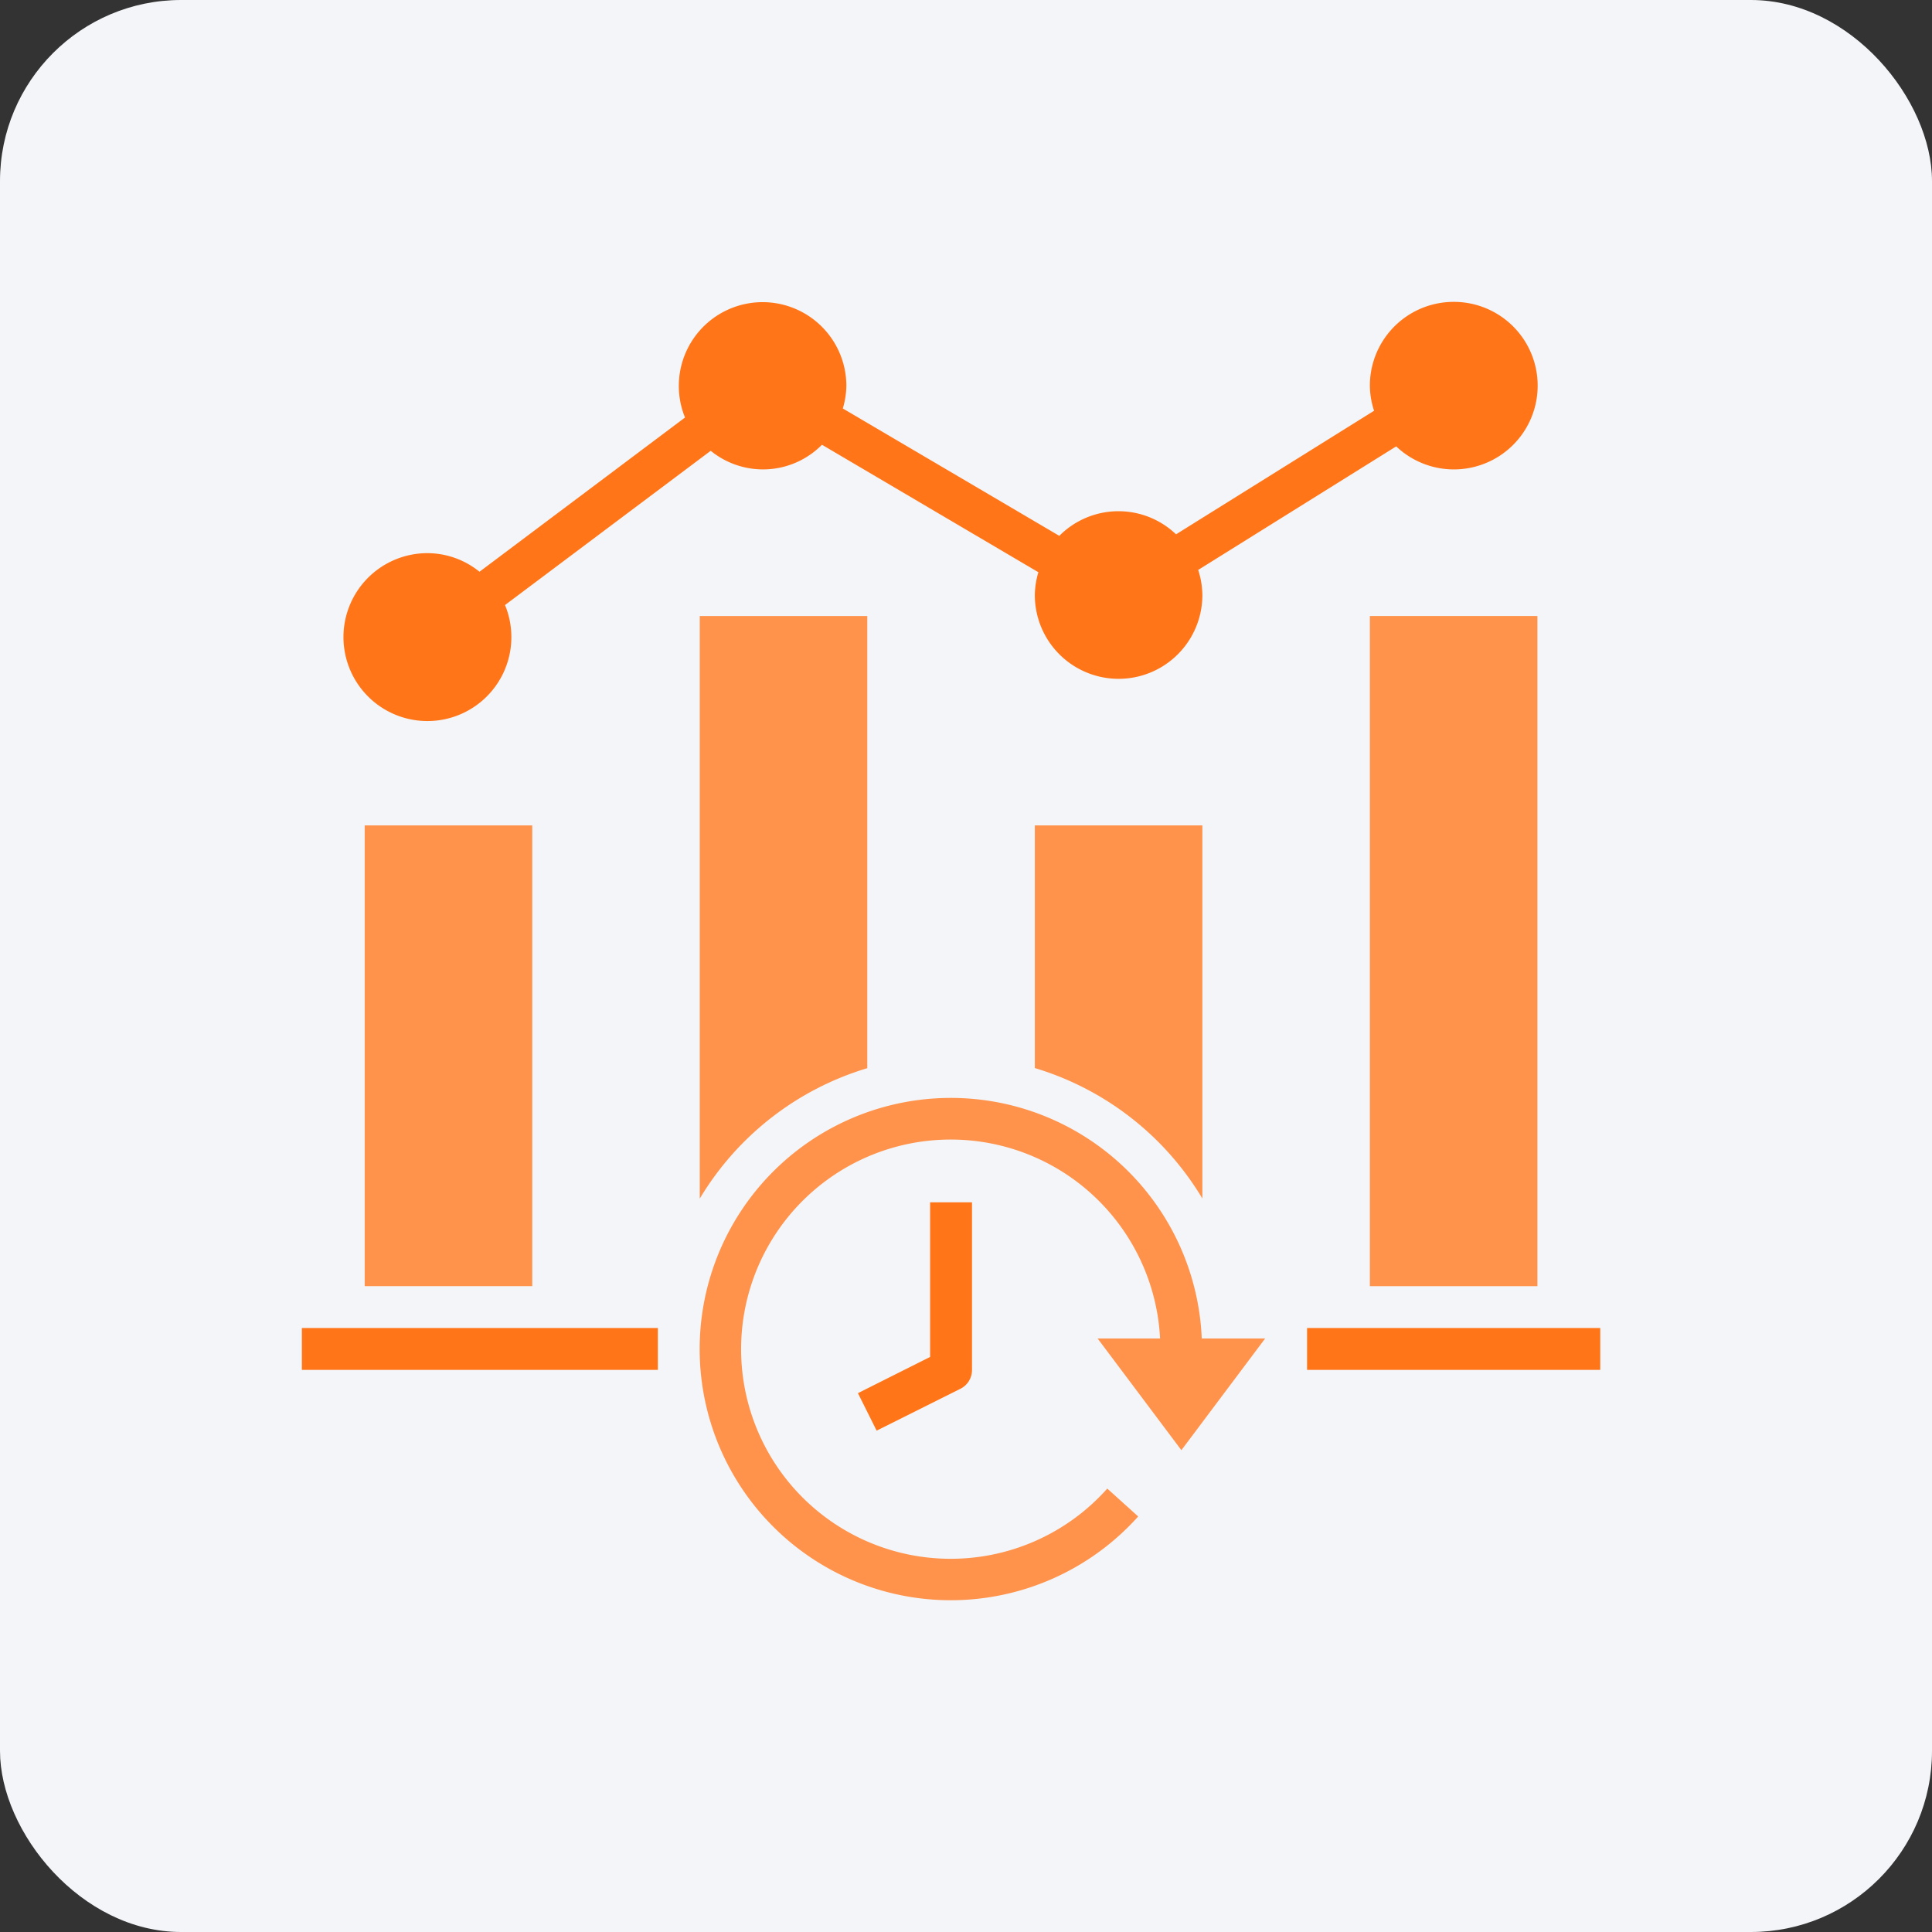
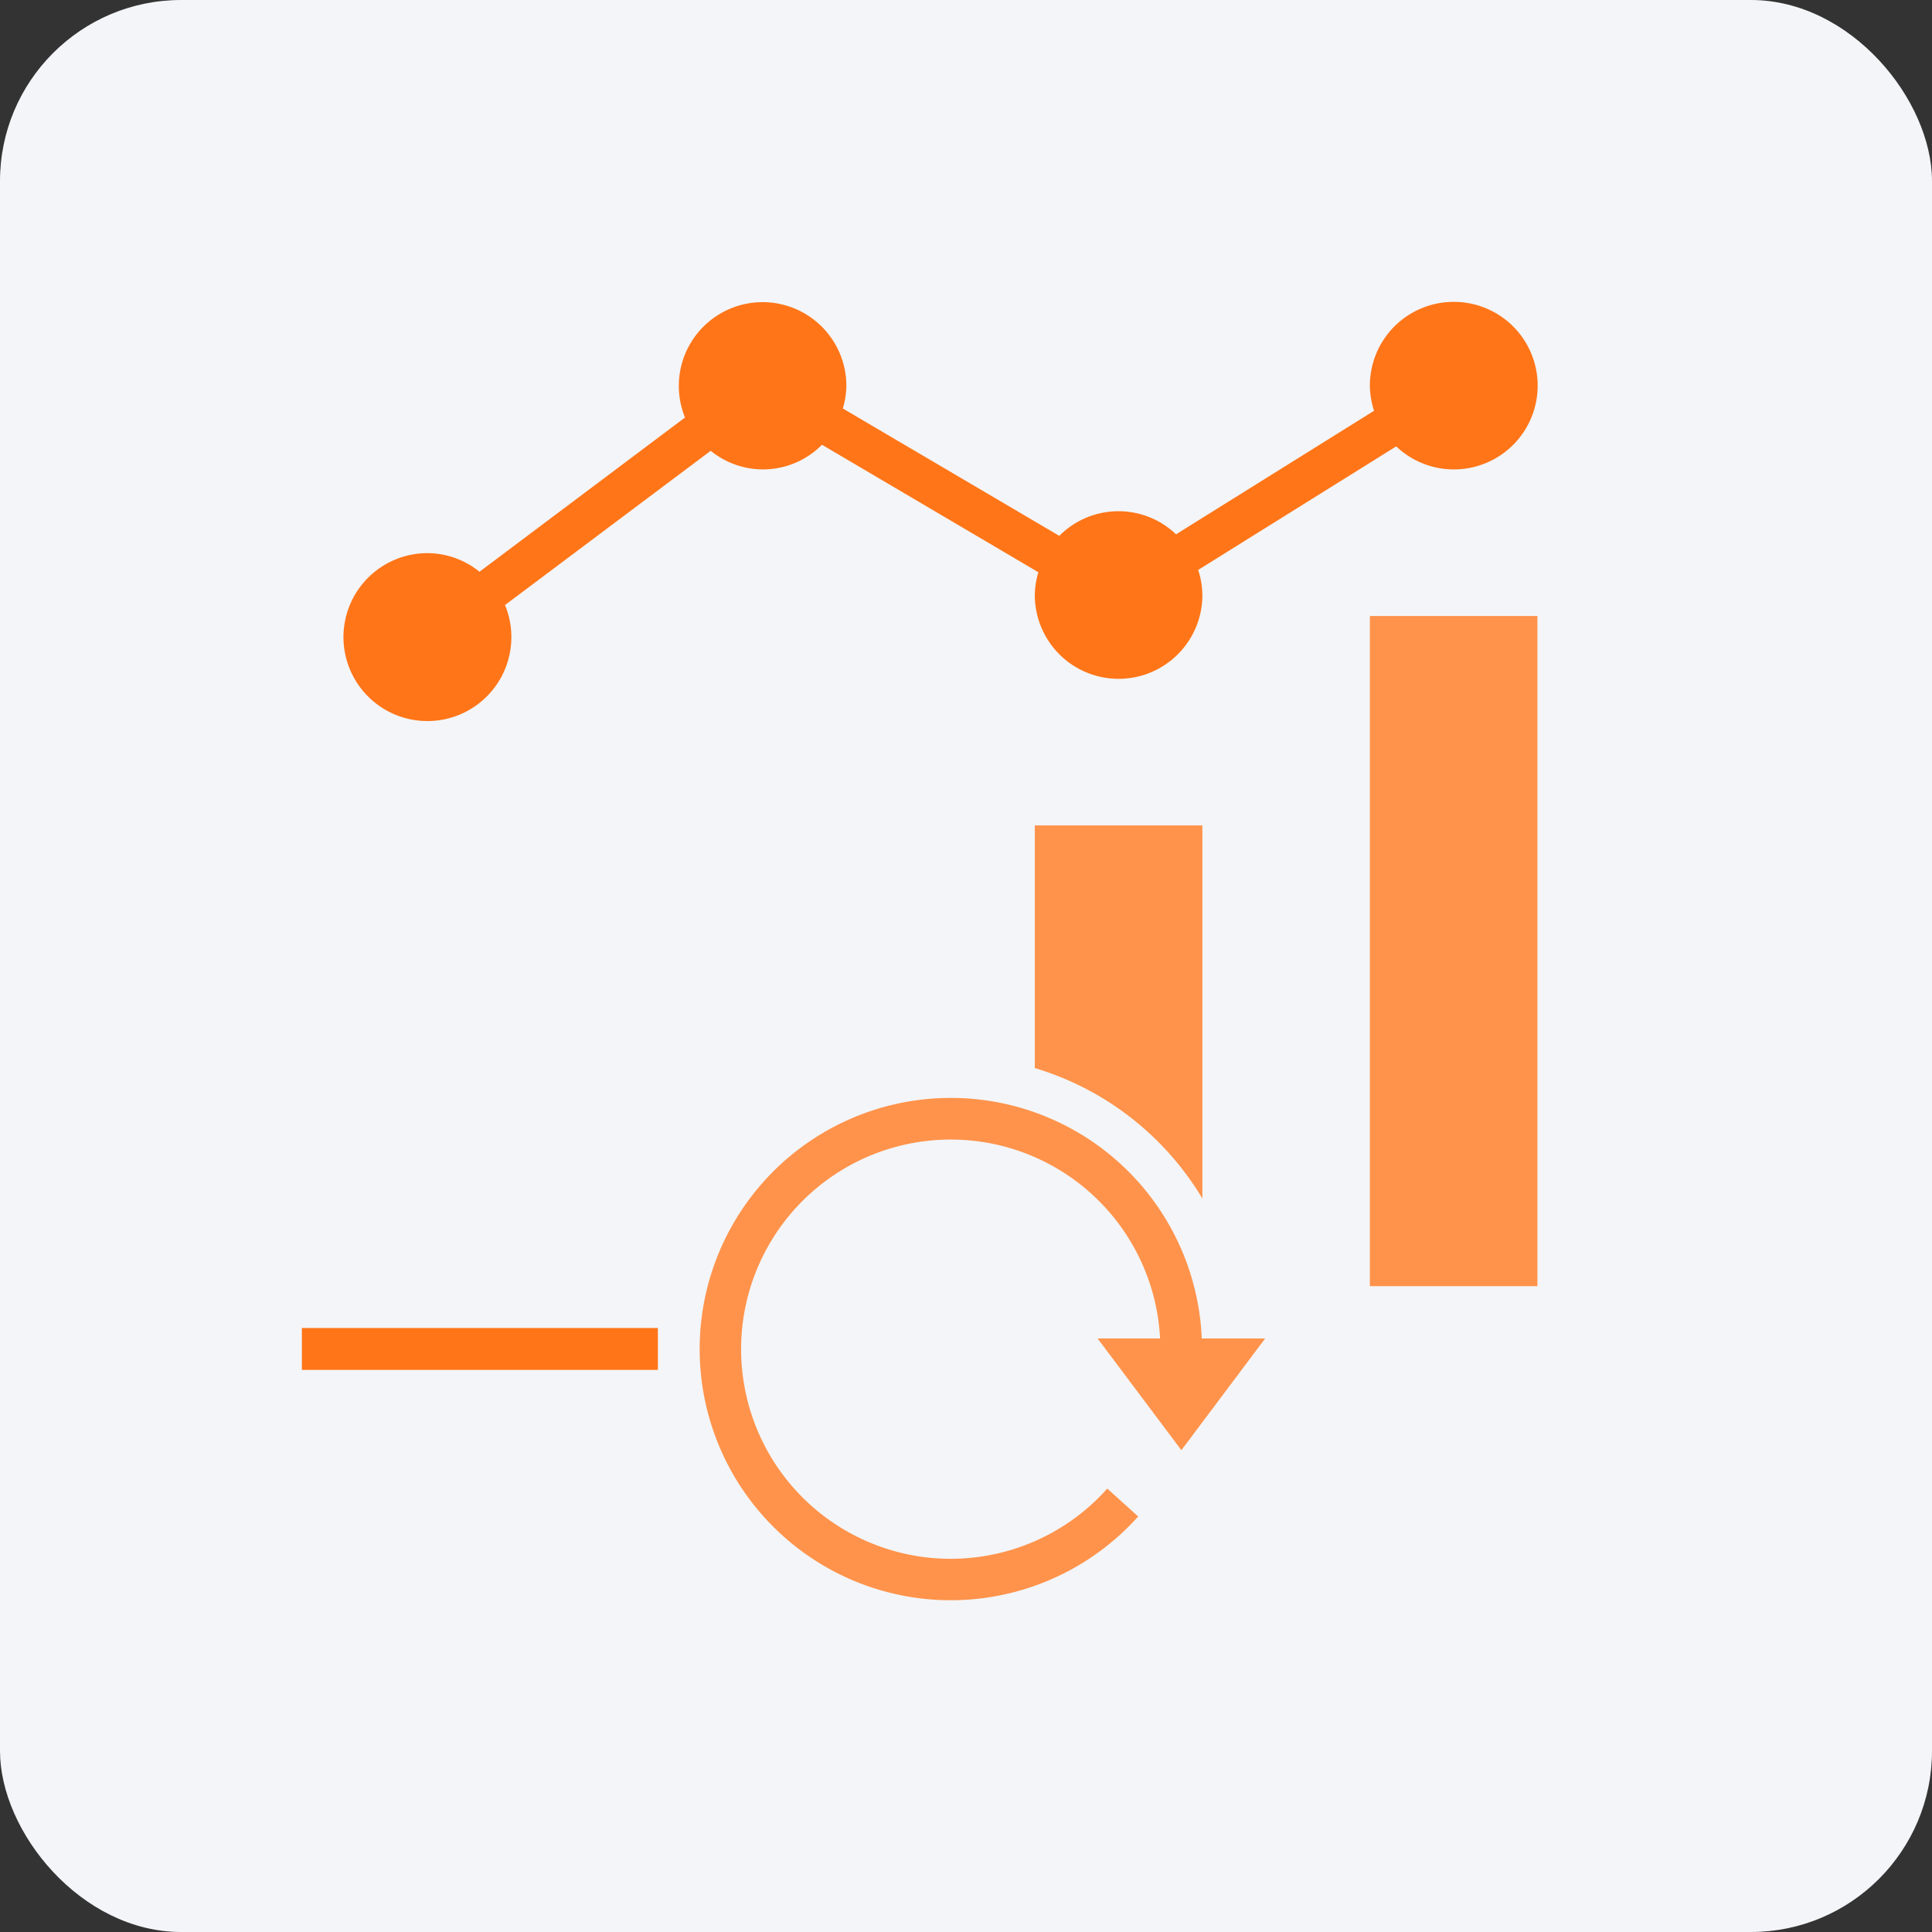
<svg xmlns="http://www.w3.org/2000/svg" width="64" height="64" viewBox="0 0 64 64">
  <rect x="0" y="0" width="64" height="64" fill="#333333" stroke="none" />
  <g id="Group_17834" data-name="Group 17834" transform="translate(-19674 -7268)">
    <g id="Group_1170" data-name="Group 1170" transform="translate(19015 4634)">
      <rect id="Rectangle_3957" data-name="Rectangle 3957" width="64" height="64" rx="6" transform="translate(659 2634)" fill="#f3f5f8" />
      <g id="Group_17826" data-name="Group 17826" transform="translate(668 2643)">
        <path id="Path_14947" data-name="Path 14947" d="M52,16h5.55V38.2H52Z" transform="translate(-15.621 -4.594)" fill="#ff934b" />
        <path id="Path_14948" data-name="Path 14948" d="M41.55,38.359V26H36v8.038A9.726,9.726,0,0,1,41.55,38.359Z" transform="translate(-10.72 -7.657)" fill="#ff934b" />
-         <path id="Path_14949" data-name="Path 14949" d="M29.944,49.121l-2.391,1.2.62,1.242,2.775-1.387a.694.694,0,0,0,.384-.621V44H29.944Z" transform="translate(-8.133 -13.171)" fill="#ff7518" />
        <path id="Path_14950" data-name="Path 14950" d="M28.324,55.653a8.337,8.337,0,0,0,6.2-2.775L33.5,51.954a6.944,6.944,0,1,1,1.749-4.972H33.18l2.775,3.7,2.775-3.7h-2.1a8.32,8.32,0,1,0-8.307,8.671Z" transform="translate(-5.82 -11.643)" fill="#ff934b" />
-         <path id="Path_14951" data-name="Path 14951" d="M49,50h9.712v1.387H49Z" transform="translate(-14.702 -15.008)" fill="#ff7518" />
        <path id="Path_14952" data-name="Path 14952" d="M1,50H12.793v1.387H1Z" transform="translate(0 -15.008)" fill="#ff7518" />
-         <path id="Path_14953" data-name="Path 14953" d="M4,26H9.55V41.262H4Z" transform="translate(-0.919 -7.657)" fill="#ff934b" />
-         <path id="Path_14954" data-name="Path 14954" d="M39.762,1a2.775,2.775,0,0,0-2.775,2.775,2.742,2.742,0,0,0,.139.832L30.566,8.7a2.76,2.76,0,0,0-3.867.051l-7.172-4.22a2.73,2.73,0,0,0,.118-.756A2.775,2.775,0,1,0,14.3,4.831L7.492,9.94A2.747,2.747,0,0,0,5.77,9.324a2.781,2.781,0,1,0,2.567,1.719l6.814-5.11a2.744,2.744,0,0,0,3.686-.2l7.169,4.223a2.73,2.73,0,0,0-.118.756,2.775,2.775,0,1,0,5.55,0,2.741,2.741,0,0,0-.139-.832l6.56-4.093A2.775,2.775,0,1,0,39.762,1Z" transform="translate(-0.608 0)" fill="#ff7518" />
-         <path id="Path_14955" data-name="Path 14955" d="M25.55,16H20V35.3a9.726,9.726,0,0,1,5.55-4.321Z" transform="translate(-5.82 -4.594)" fill="#ff934b" />
+         <path id="Path_14954" data-name="Path 14954" d="M39.762,1a2.775,2.775,0,0,0-2.775,2.775,2.742,2.742,0,0,0,.139.832L30.566,8.7a2.76,2.76,0,0,0-3.867.051l-7.172-4.22a2.73,2.73,0,0,0,.118-.756A2.775,2.775,0,1,0,14.3,4.831L7.492,9.94A2.747,2.747,0,0,0,5.77,9.324a2.781,2.781,0,1,0,2.567,1.719l6.814-5.11a2.744,2.744,0,0,0,3.686-.2l7.169,4.223a2.73,2.73,0,0,0-.118.756,2.775,2.775,0,1,0,5.55,0,2.741,2.741,0,0,0-.139-.832l6.56-4.093A2.775,2.775,0,1,0,39.762,1" transform="translate(-0.608 0)" fill="#ff7518" />
      </g>
    </g>
  </g>
</svg>